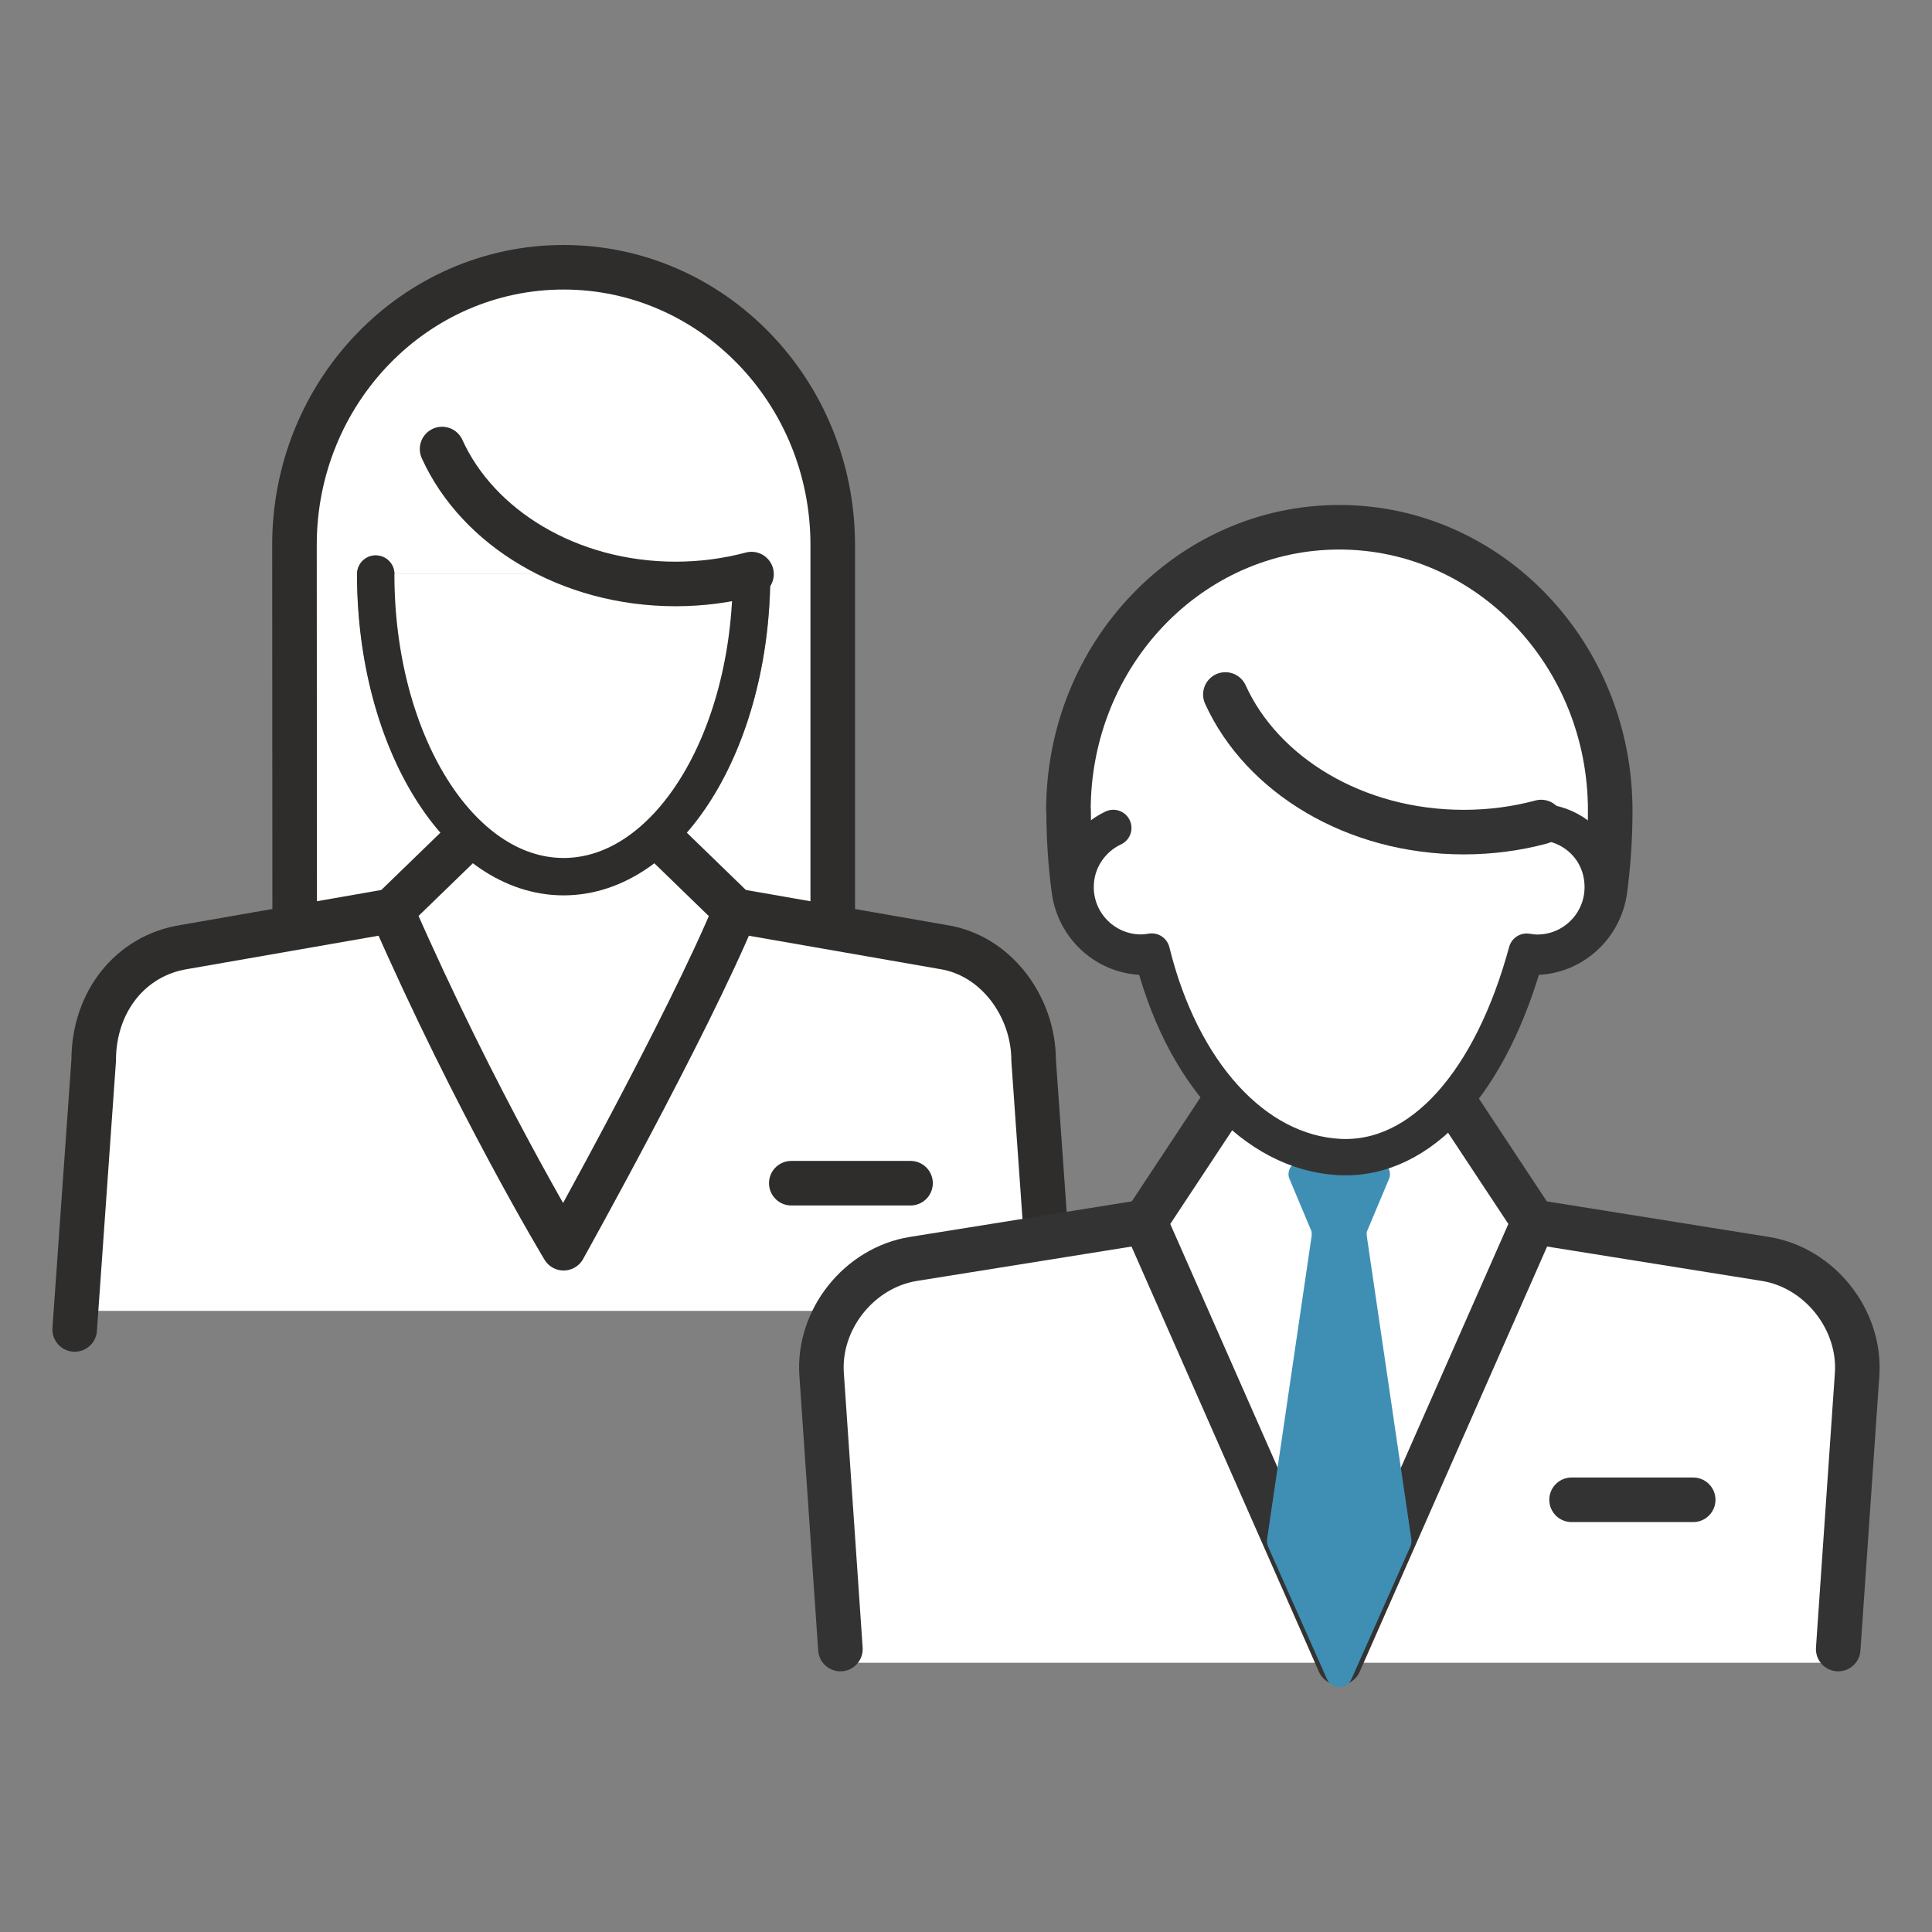
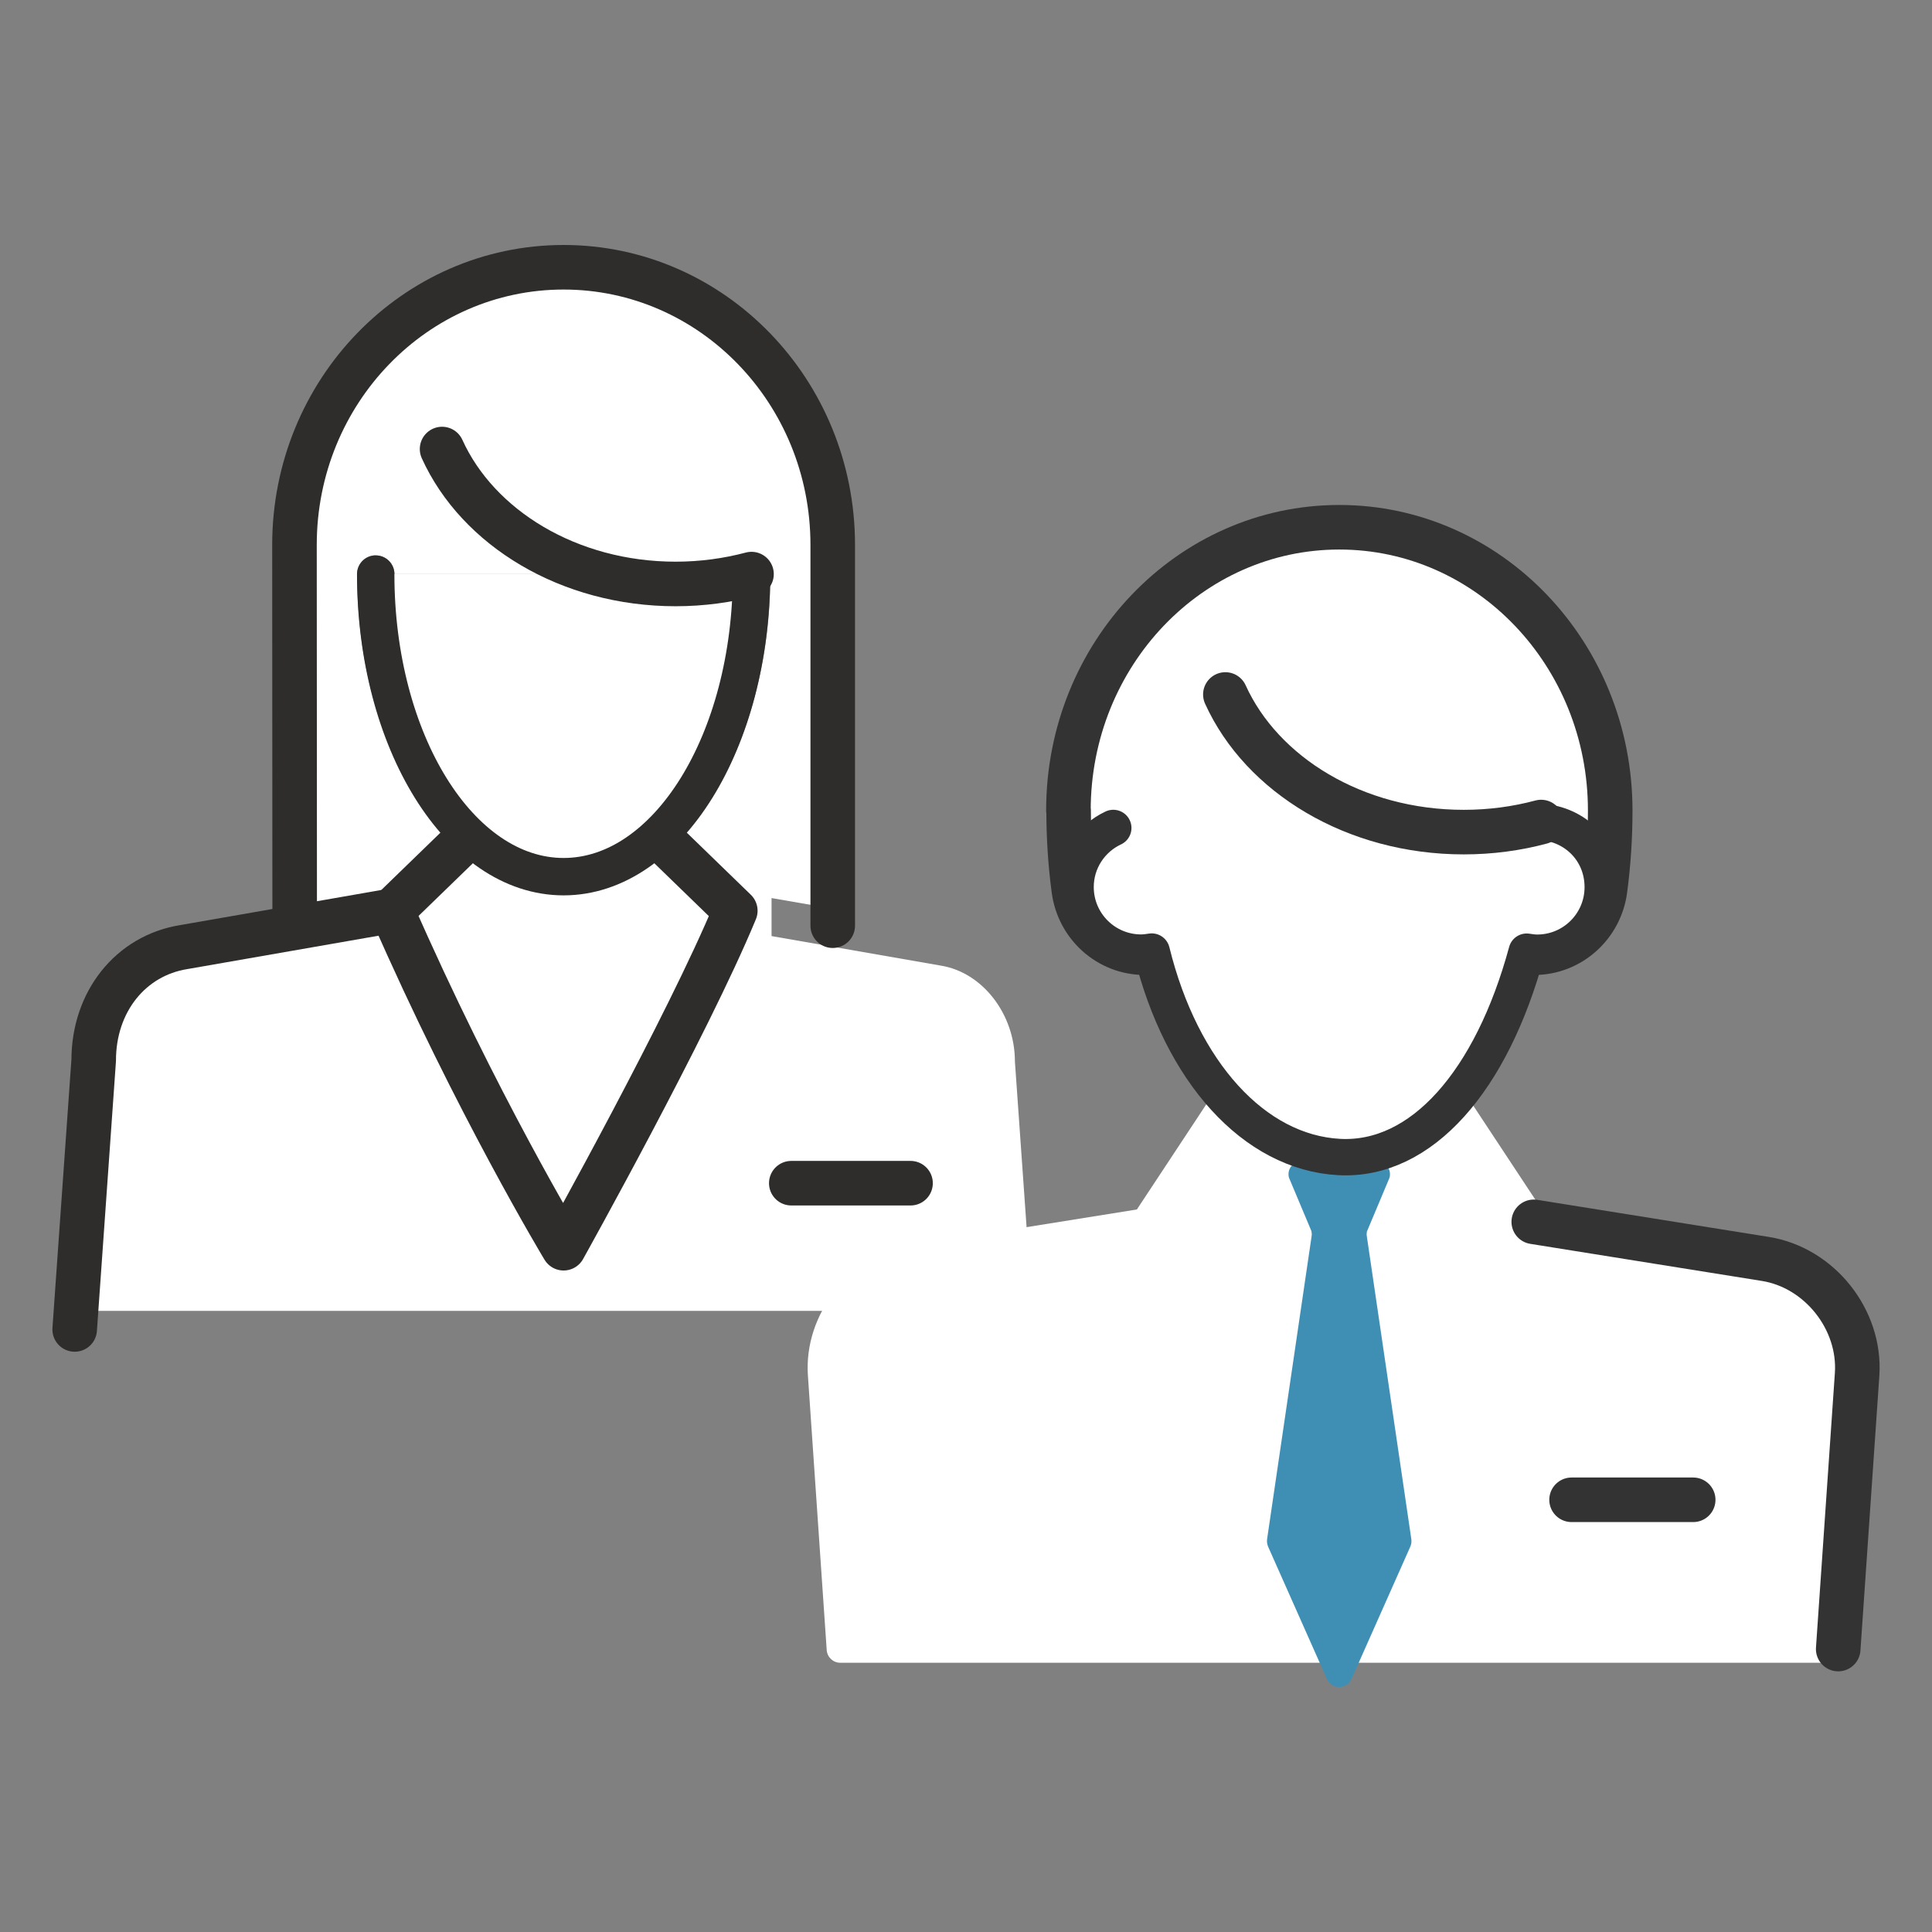
<svg xmlns="http://www.w3.org/2000/svg" id="_レイヤー_1" viewBox="0 0 186 186">
  <rect x="0" y="0" width="186" height="186" fill="#808080" stroke="none" />
  <defs>
    <style>.cls-1,.cls-2,.cls-3{fill:#fff;}.cls-4{fill:#3f8fb5;}.cls-2{stroke-width:3.5px;}.cls-2,.cls-5{stroke:#333;}.cls-2,.cls-5,.cls-3,.cls-6{stroke-linecap:round;stroke-linejoin:round;}.cls-5,.cls-6{fill:none;stroke-width:4.29px;}.cls-3{stroke-width:3.6px;}.cls-3,.cls-6{stroke:#2e2d2c;}</style>
  </defs>
  <g>
    <path class="cls-1" d="M97.71,102.21c0-4.6-3.14-8.61-7.15-9.25l-16.28-2.84v-3.66l4.09,.71V52.47c0-13.75-10.81-24.93-24.11-24.93s-24.11,11.18-24.11,24.93l.02,34.7,4.94-.86-.96,3.83-16.16,2.82c-4.3,.69-7.17,4.35-7.17,9.13l-1.7,24.11H99.4l-1.69-23.98ZM36.18,53.47c1,0,1.8,.81,1.8,1.8h14.63c-5.24-2.45-9.47-6.4-11.69-11.3-.41-.91,0-1.97,.9-2.39,.91-.41,1.98,0,2.39,.9,3.23,7.14,11.61,11.93,20.85,11.93,2.33,0,4.63-.3,6.84-.88,.08-.02,.16,0,.24-.02,.08-.01,.15-.05,.23-.05,.04,0,.08,.02,.12,.02,.13,0,.25,.04,.38,.08,.1,.03,.2,.06,.3,.1,.11,.05,.2,.12,.29,.2,.09,.07,.18,.14,.25,.22,.07,.08,.12,.17,.18,.27,.07,.11,.13,.22,.17,.34,.01,.04,.04,.07,.05,.11,.02,.08,0,.15,.01,.23,.01,.08,.05,.15,.05,.23,0,10.33-3.28,19.49-8.3,25.11,.4,.39,.79,.77,1.18,1.14l-26.03,.47c.53-.52,1.09-1.06,1.66-1.61-5.02-5.62-8.3-14.78-8.3-25.11,0-1,.81-1.8,1.8-1.8Z" />
    <g>
      <path class="cls-6" d="M70.79,87.68c-4.56,11.03-16.53,32.49-16.53,32.49,0,0-8.43-13.96-16.53-32.49,0,0,16.53-16.03,16.53-16.03s16.53,16.03,16.53,16.03Z" />
      <g>
        <g>
          <line class="cls-6" x1="76.18" y1="113.91" x2="87.66" y2="113.91" />
          <g>
-             <path class="cls-6" d="M101.34,127.99l-1.83-25.91c0-5.11-3.55-10.08-8.67-10.9l-20.05-3.5" />
            <path class="cls-6" d="M37.74,87.68l-20.05,3.5c-5.12,.82-8.67,5.26-8.67,10.9l-1.83,25.91" />
          </g>
        </g>
        <g>
          <path class="cls-6" d="M28.37,89.13l-.02-36.67c0-14.76,11.6-26.73,25.91-26.73s25.91,11.97,25.91,26.73v36.66" />
          <path class="cls-3" d="M72.35,55.27c0,16.09-8.1,29.13-18.09,29.13s-18.09-13.04-18.09-29.13" />
          <path class="cls-6" d="M72.35,55.27c-2.3,.61-4.76,.95-7.3,.95-10.28,0-19.05-5.4-22.49-12.99" />
        </g>
      </g>
    </g>
  </g>
  <g>
    <path class="cls-1" d="M170.15,119.91l-21.72-3.48-6.86-10.39c2.76-3.32,4.99-7.75,6.42-13.01h.02c2.93,0,5.48-1.66,6.75-4.09,.55-.93,.92-1.98,1.07-3.1,.34-2.54,.51-5.17,.51-7.81,0-15.76-12.29-28.59-27.4-28.59s-27.4,12.82-27.4,28.59c0,.07,0,.15,.02,.22,0,2.56,.18,5.11,.51,7.59,.12,.89,.38,1.73,.75,2.51,1.15,2.75,3.87,4.69,7.04,4.69h.03c1.43,5.26,3.66,9.69,6.42,13.01l-6.86,10.39-21.72,3.48c-5.89,.94-10.36,6.56-9.95,12.51l1.81,26.43c.05,.69,.62,1.22,1.31,1.22h96.06c.69,0,1.26-.53,1.31-1.22l1.82-26.43c.41-5.95-4.05-11.57-9.95-12.51Z" />
    <g>
      <g>
        <line class="cls-5" x1="151.3" y1="144.39" x2="163.01" y2="144.39" />
        <g>
          <path class="cls-5" d="M176.97,158.76l1.82-26.44c.36-5.28-3.62-10.29-8.84-11.12l-22.29-3.57" />
-           <path class="cls-5" d="M110.23,117.63l-22.29,3.57c-5.23,.84-9.21,5.84-8.84,11.12l1.81,26.44" />
        </g>
      </g>
      <path class="cls-5" d="M117.1,84.73c0,3.86-3.09,6.99-6.89,6.99-3.5,0-6.38-2.64-6.83-6.06-.33-2.46-.5-5.01-.5-7.63h-.02c0-15.06,11.68-27.27,26.08-27.27s26.08,12.21,26.08,27.27h0c0,2.62-.17,5.17-.5,7.63-.45,3.42-3.34,6.06-6.83,6.06-3.81,0-6.89-3.13-6.89-6.99" />
-       <polyline class="cls-5" points="139.91 105.92 147.65 117.63 128.94 160.08 110.23 117.63 117.97 105.92" />
      <path class="cls-4" d="M131.62,118.51l2.16-5.14c.2-.81-.41-1.6-1.25-1.6h-7.19c-.84,0-1.46,.79-1.25,1.6l2.16,5.14c.04,.17,.05,.35,.02,.52l-4.28,29.13c-.04,.25,0,.5,.09,.73l5.67,12.76c.45,1.02,1.91,1.02,2.36,0l5.67-12.76c.1-.23,.13-.48,.09-.73l-4.28-29.13c-.03-.17-.02-.35,.02-.52Z" />
      <g>
        <path class="cls-2" d="M107.18,79.71c-2.14,1-3.63,3.17-3.63,5.69,0,3.49,2.83,6.31,6.31,6.31,.35,0,.69-.05,1.02-.1,2.85,11.58,9.86,19.34,18.05,19.78,7.94,.42,14.68-7.35,18.05-19.77,.33,.05,.66,.1,1.01,.1,3.49,0,6.31-2.83,6.31-6.31s-2.64-6.08-5.95-6.28" />
        <path class="cls-5" d="M148.37,79.14c-2.35,.63-4.85,.97-7.45,.97-10.49,0-19.44-5.51-22.95-13.25" />
      </g>
    </g>
  </g>
</svg>